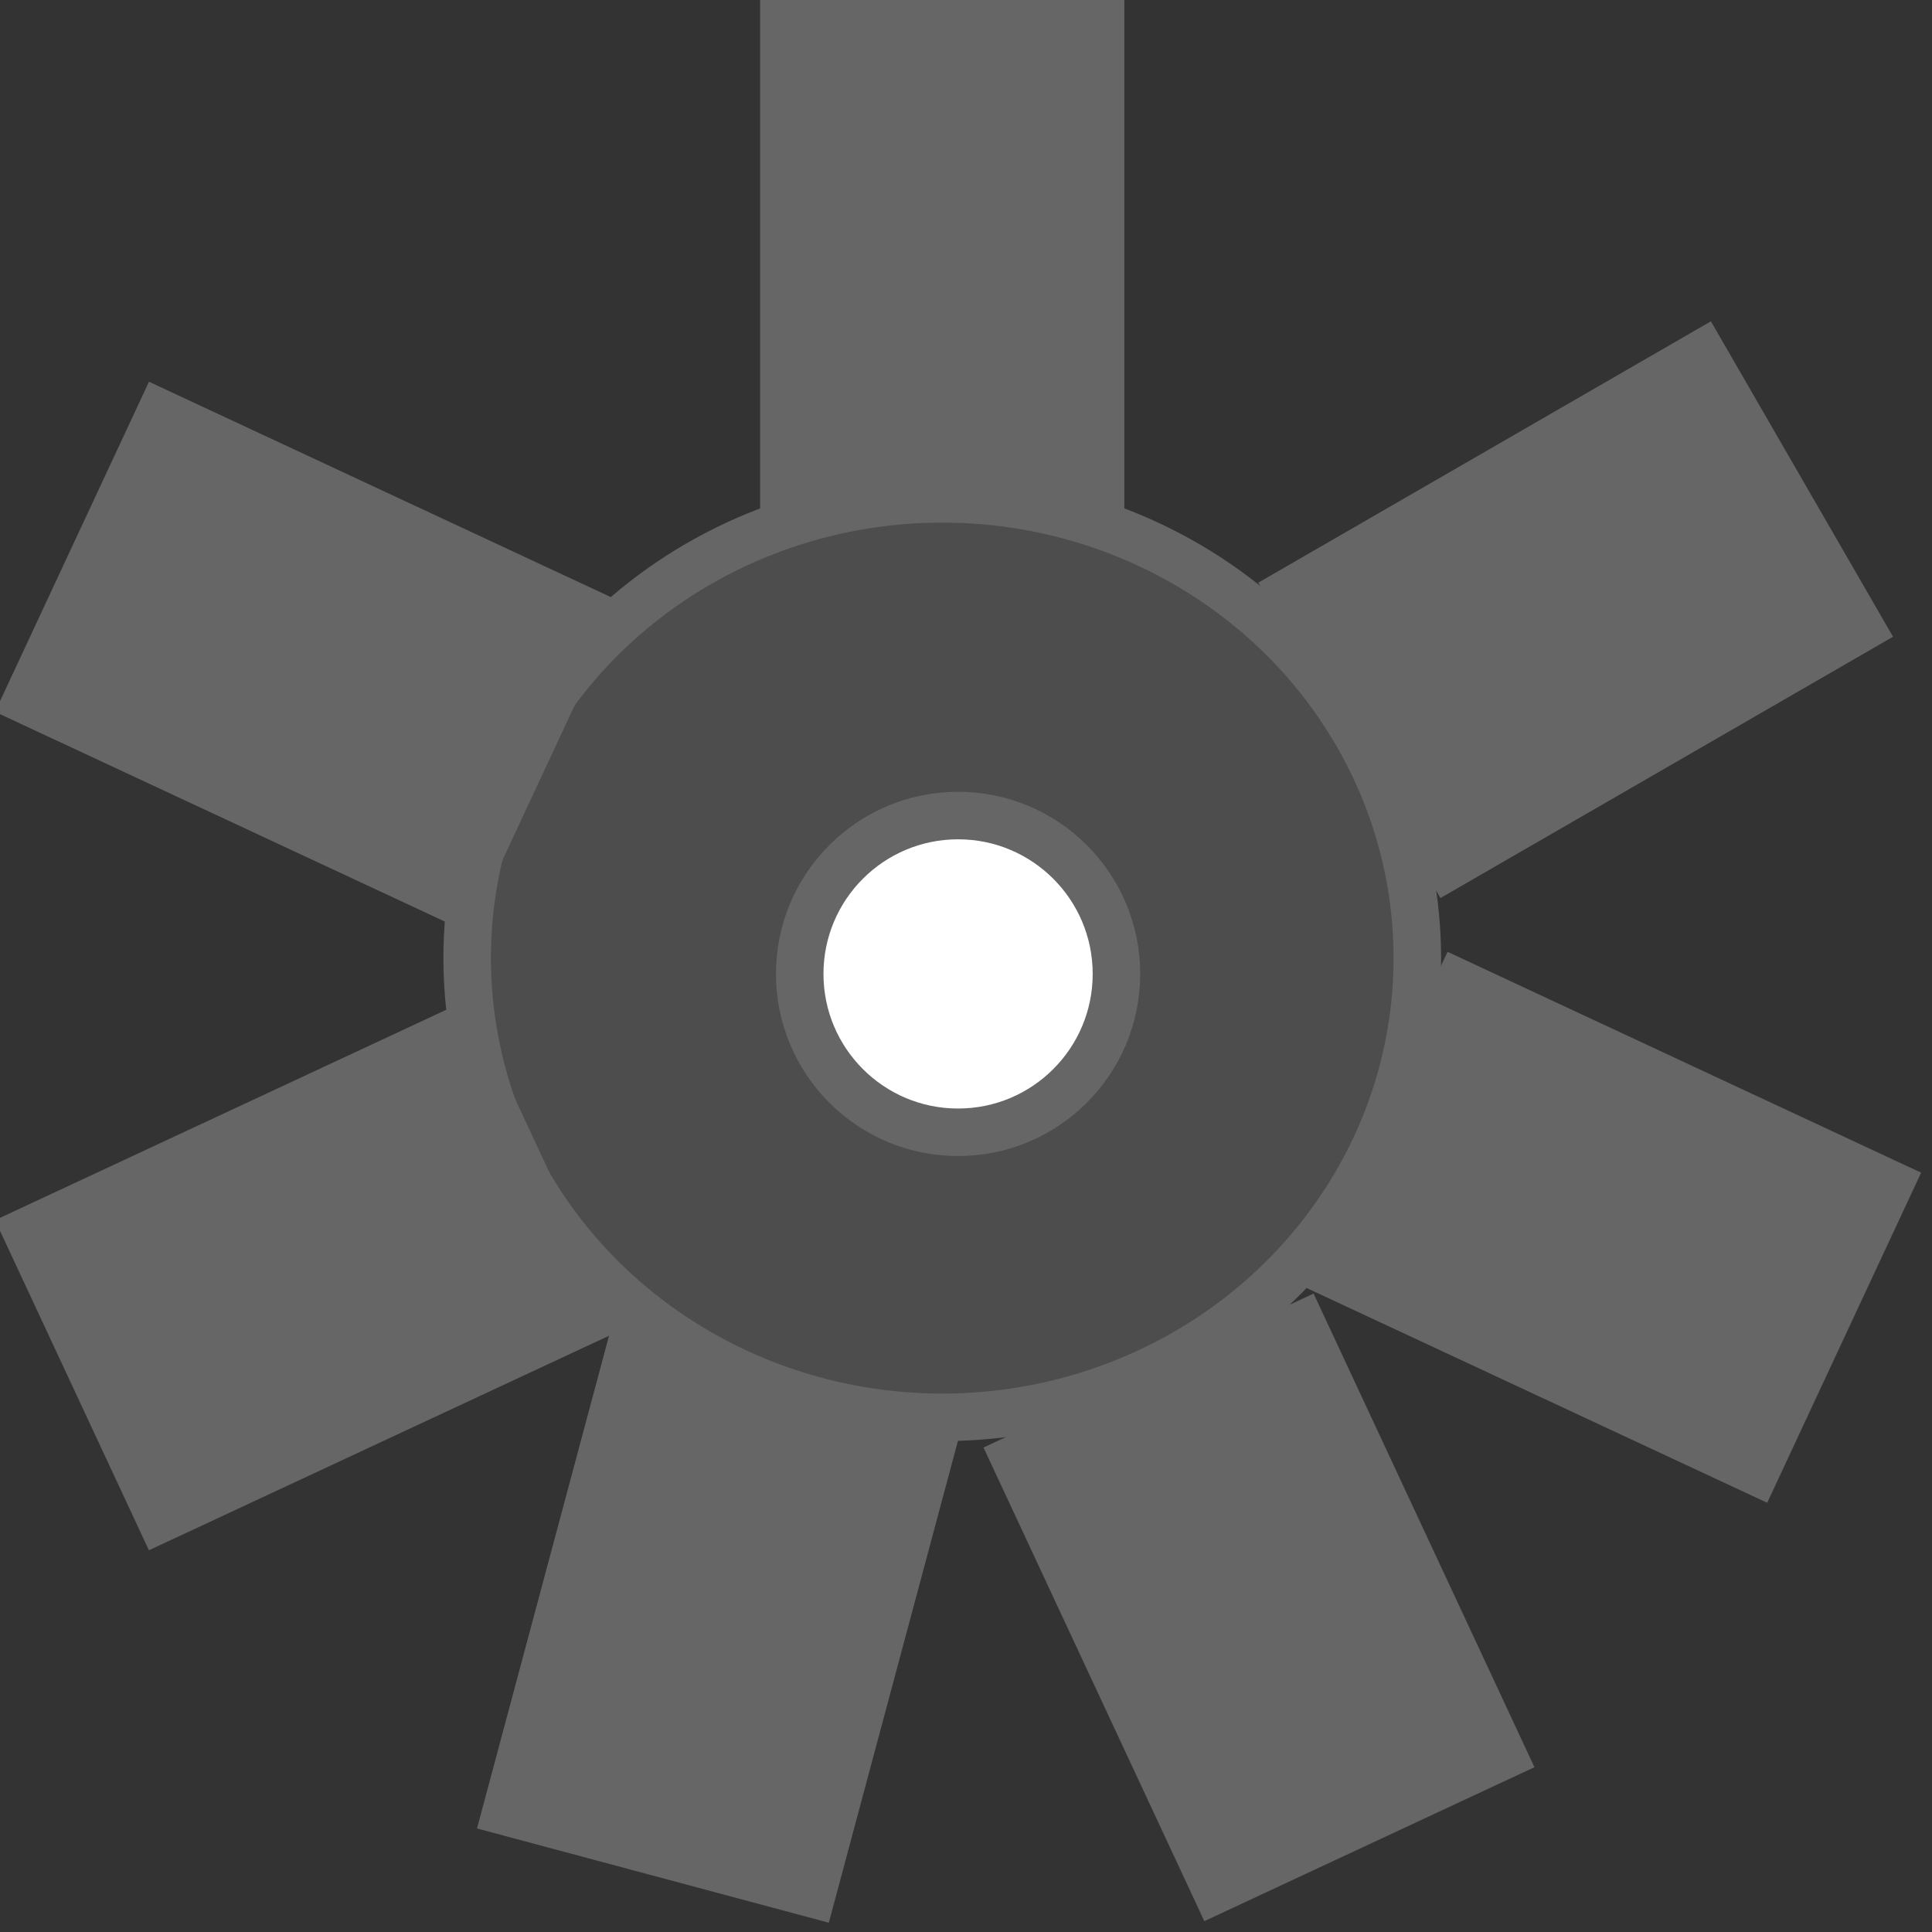
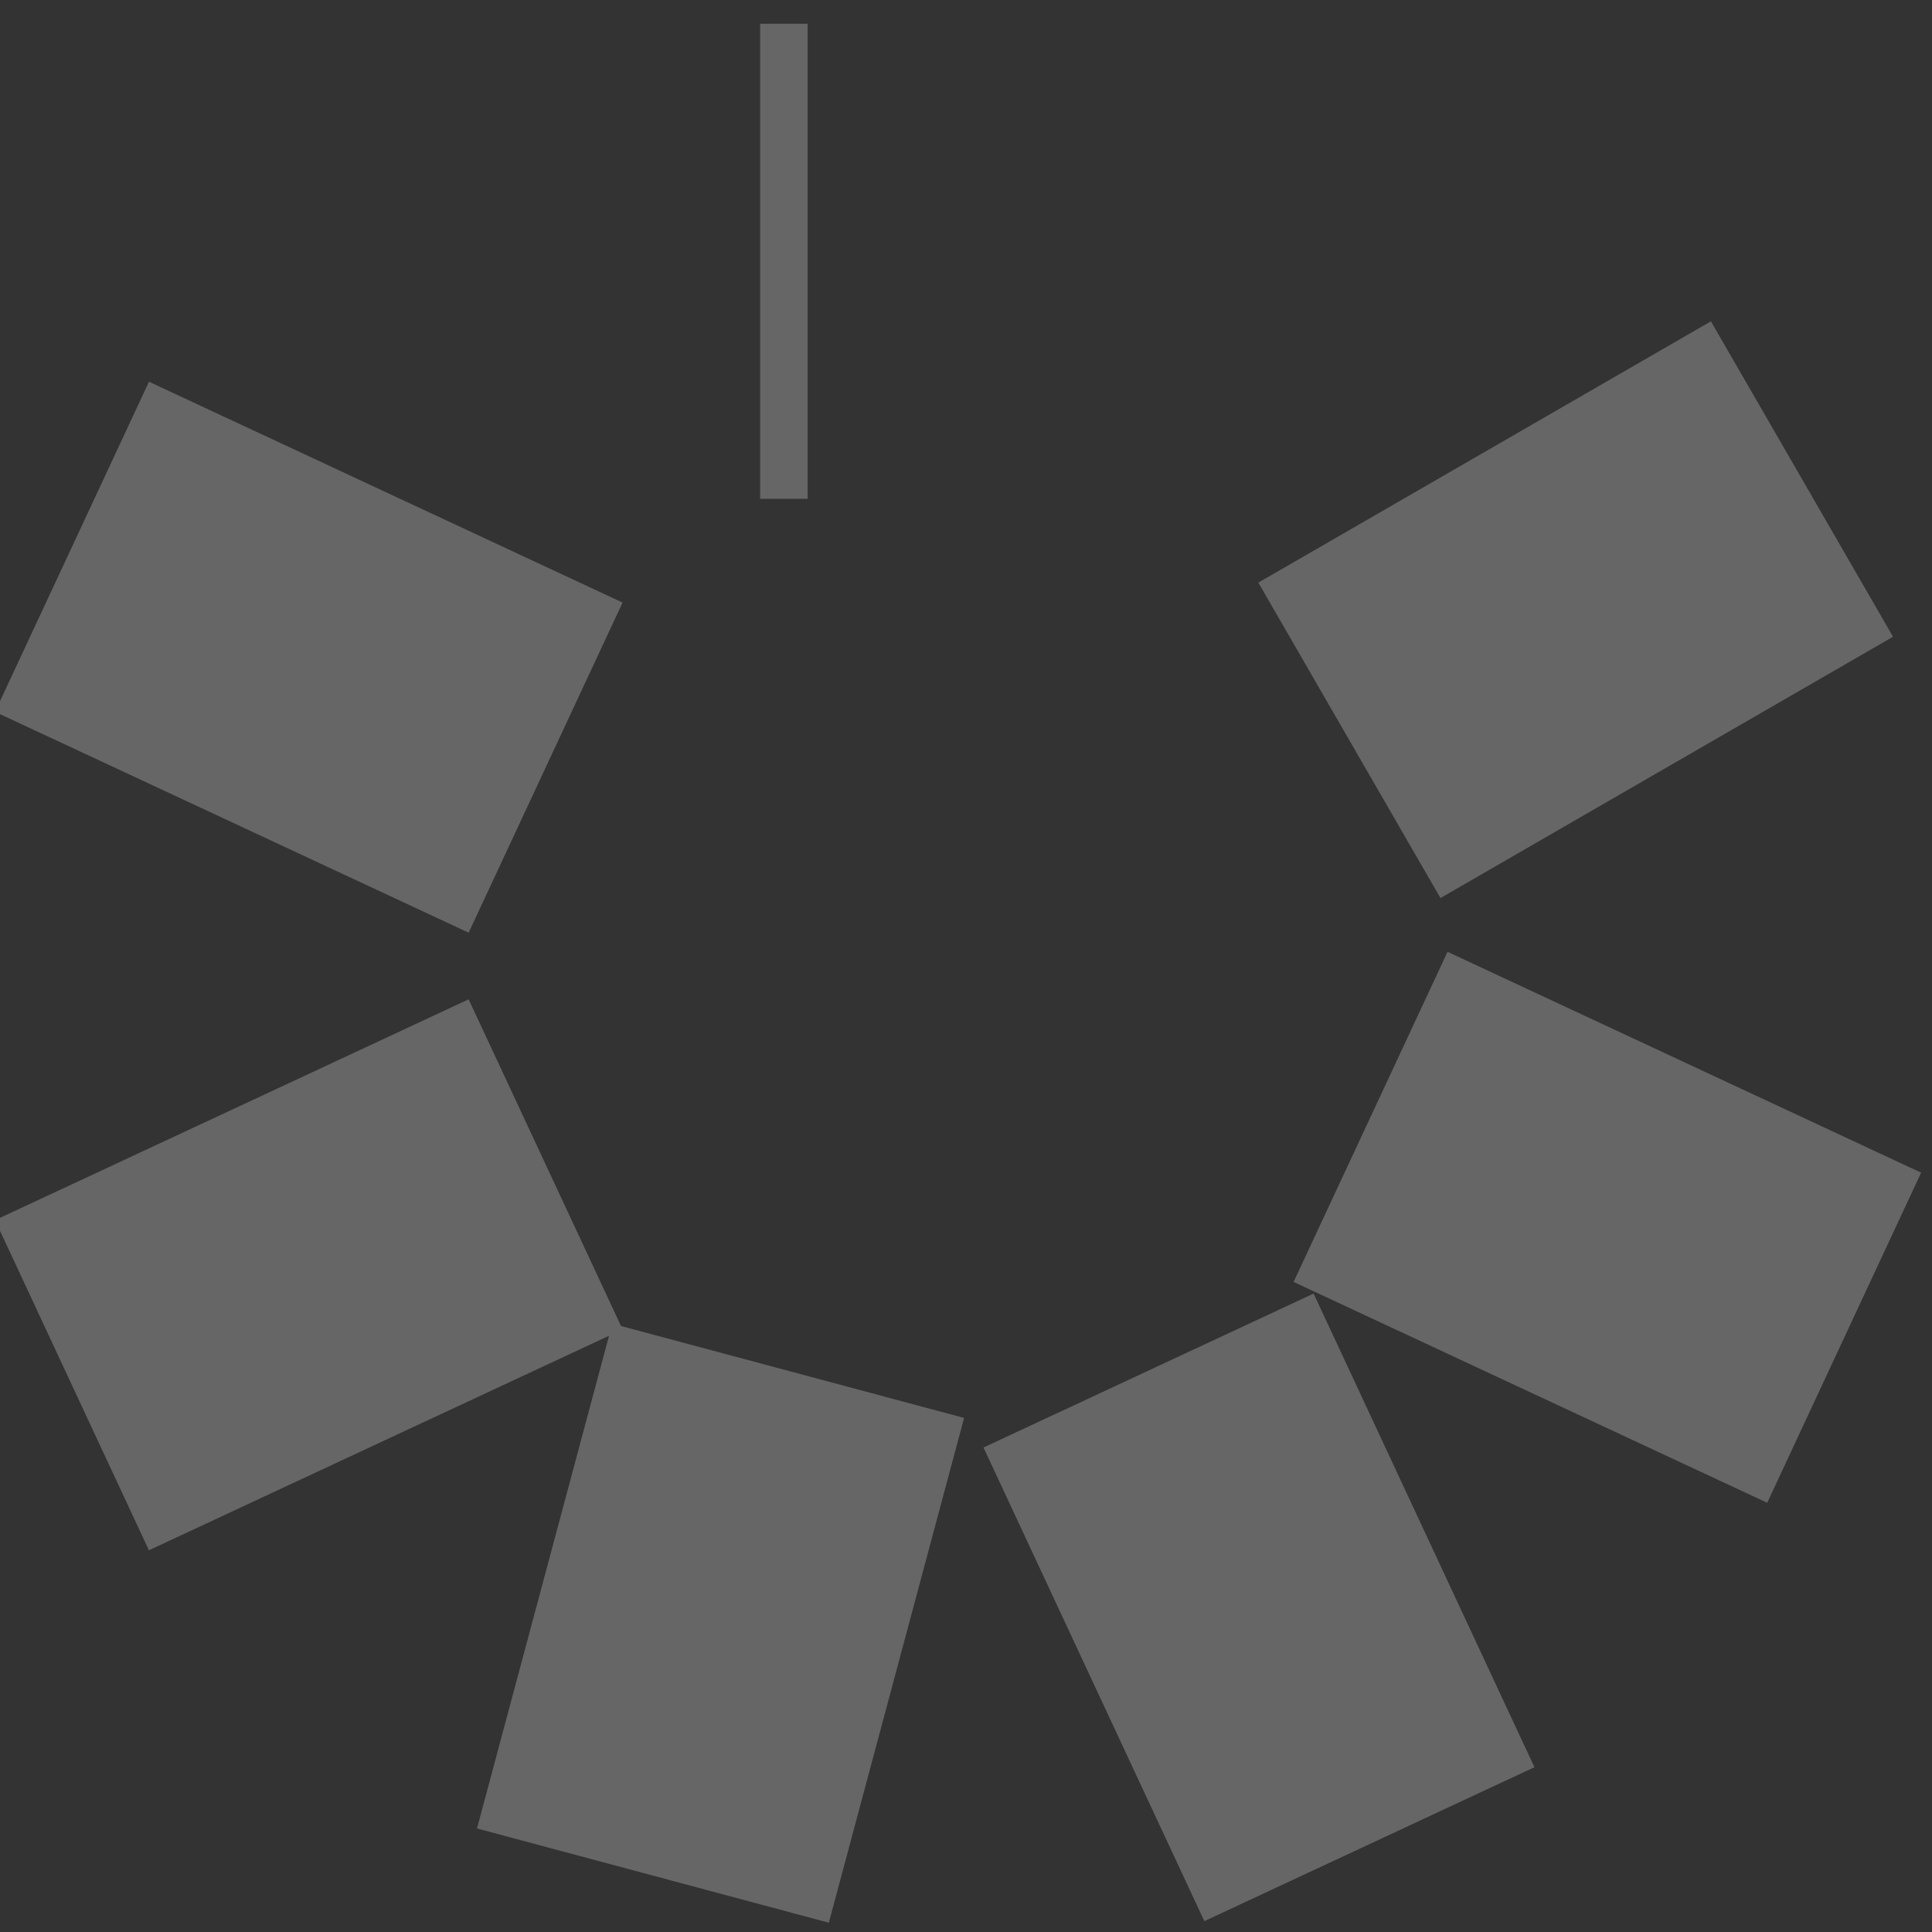
<svg xmlns="http://www.w3.org/2000/svg" width="122" height="122">
  <rect width="100%" height="100%" fill="#333333" stroke="none" />
  <g stroke="#666" stroke-width="3" pointer-events="none" transform="translate(.5 .5)">
-     <ellipse cx="59" cy="60" fill="#fff" rx="12.5" ry="11" />
-     <ellipse cx="59" cy="60" fill="#4d4d4d" rx="30" ry="29" />
-     <path fill="#666" d="M49 1h20v30H49zM106.99 21.84l10 17.32-25.98 15-10-17.32zM118.82 74.276l-8.452 18.126L83.18 79.724l8.453-18.126zM36.82 38.276l-8.452 18.126L1.18 43.724l8.453-18.126zM28.368 64.598l8.453 18.126L9.63 95.402 1.18 77.276zM39.223 84.923l19.319 5.176-7.765 28.978-19.319-5.176zM94.402 110.368l-18.126 8.453-12.678-27.19 18.126-8.452z" />
-     <circle cx="60" cy="61" r="10" fill="#fff" />
+     <path fill="#666" d="M49 1v30H49zM106.99 21.84l10 17.32-25.98 15-10-17.32zM118.82 74.276l-8.452 18.126L83.18 79.724l8.453-18.126zM36.82 38.276l-8.452 18.126L1.18 43.724l8.453-18.126zM28.368 64.598l8.453 18.126L9.63 95.402 1.18 77.276zM39.223 84.923l19.319 5.176-7.765 28.978-19.319-5.176zM94.402 110.368l-18.126 8.453-12.678-27.19 18.126-8.452z" />
  </g>
</svg>